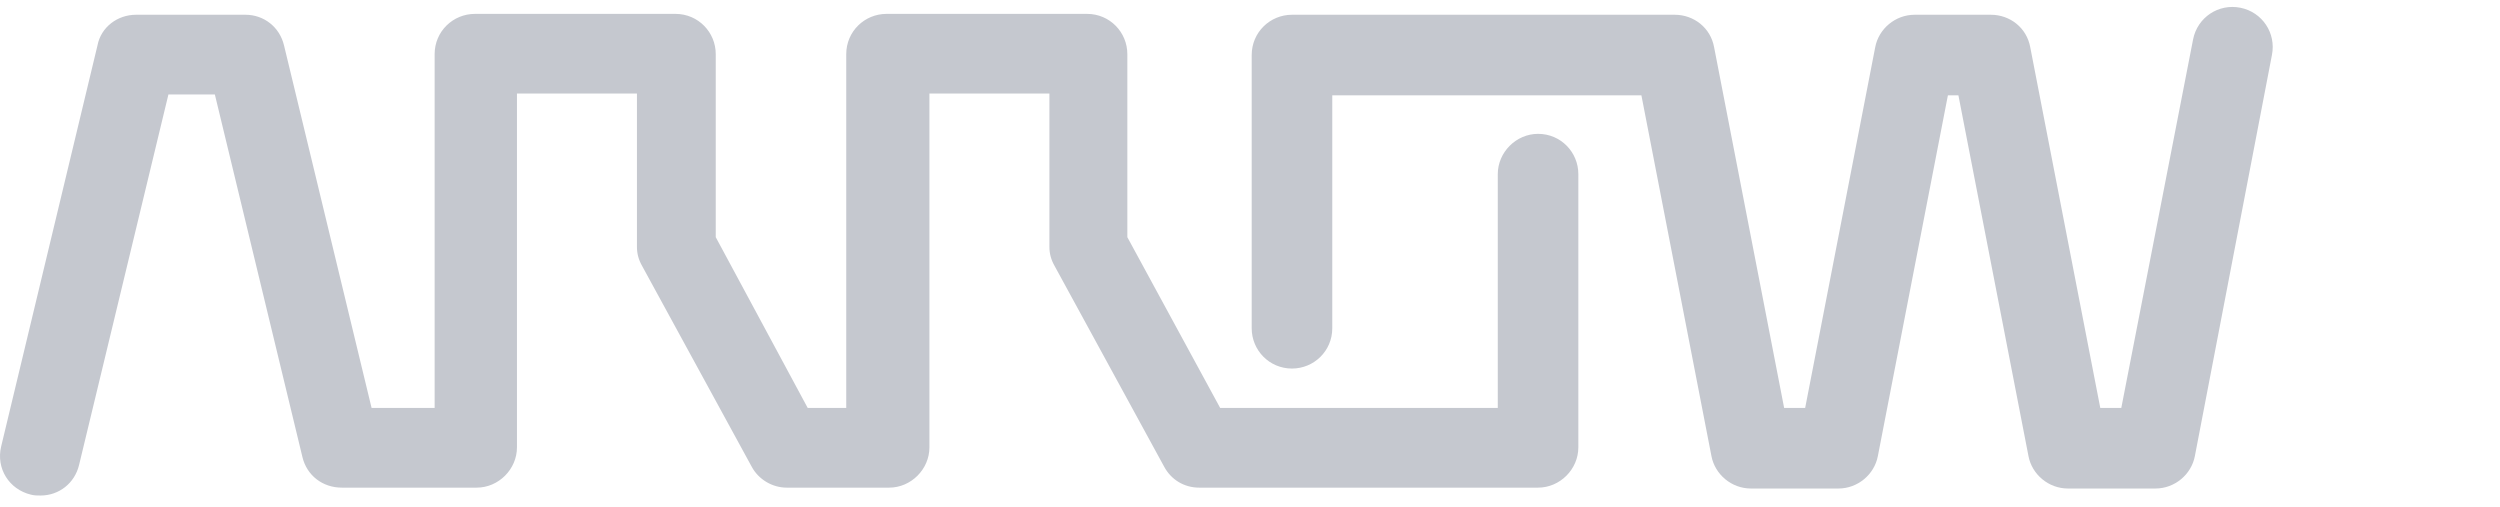
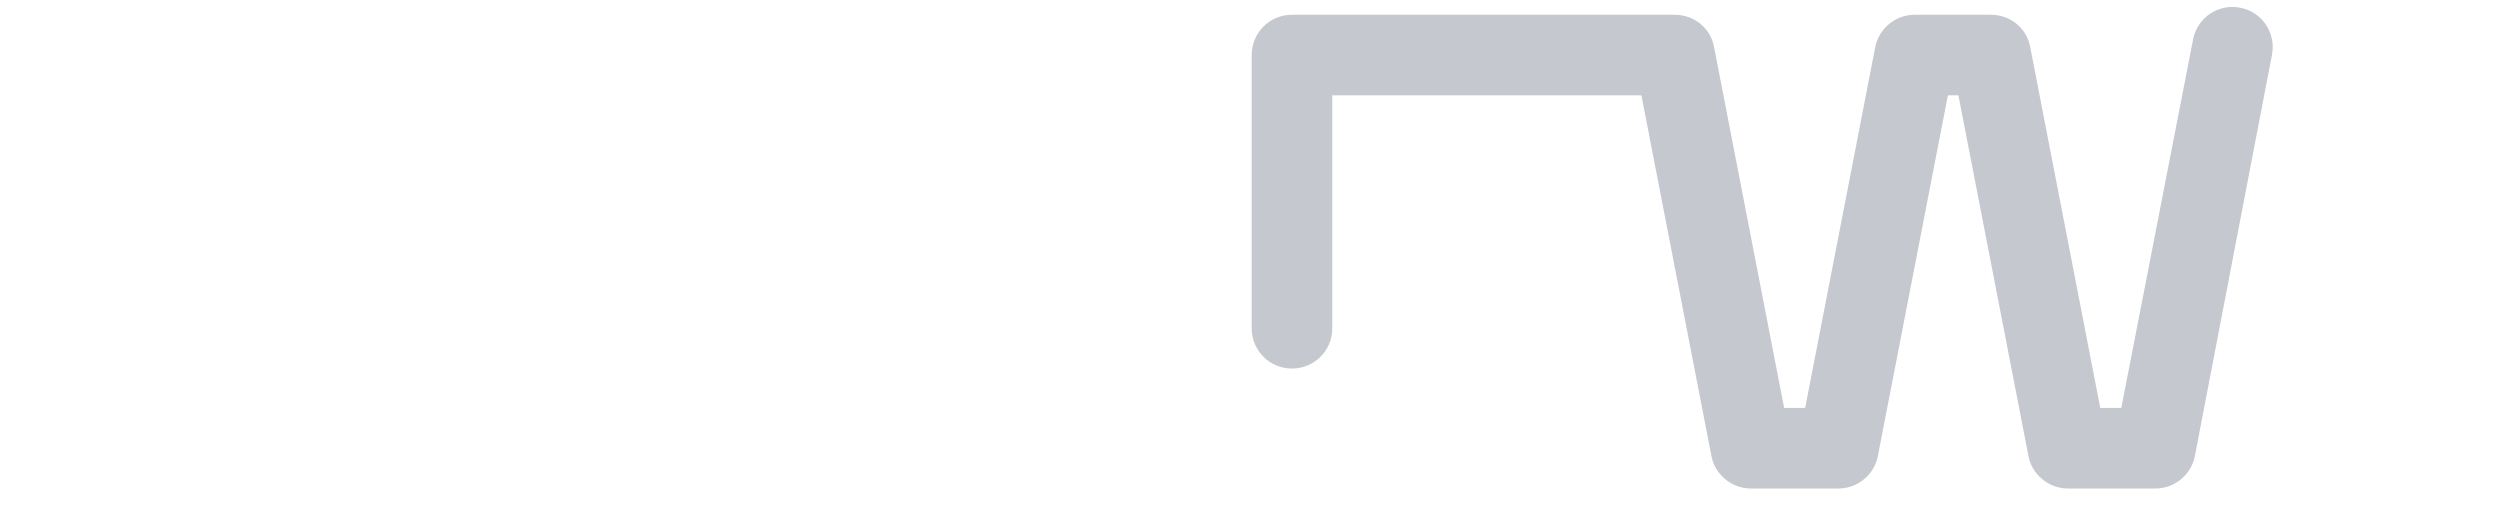
<svg xmlns="http://www.w3.org/2000/svg" width="143" height="29" viewBox="0 0 143 29" fill="none">
  <path d="M129.954 3.148C130.205 1.896 129.403 0.693 128.151 0.443C126.899 0.192 125.696 0.994 125.446 2.246L121.338 23.335H120.136L116.129 2.697C115.929 1.595 114.977 0.844 113.875 0.844H109.517C108.415 0.844 107.463 1.645 107.263 2.697L103.255 23.335H102.053L98.046 2.697C97.845 1.595 96.894 0.844 95.792 0.844H73.901C72.649 0.844 71.597 1.846 71.597 3.148V18.777C71.597 20.029 72.599 21.081 73.901 21.081C75.154 21.081 76.206 20.079 76.206 18.777V5.452H93.888L97.895 26.09C98.096 27.142 99.048 27.943 100.15 27.943H105.159C106.261 27.943 107.213 27.142 107.413 26.09L111.42 5.452H112.021L116.029 26.09C116.229 27.142 117.181 27.943 118.283 27.943H123.292C124.394 27.943 125.346 27.142 125.546 26.09L129.954 3.148Z" fill="#C5C8CF" />
-   <path d="M85.523 23.335H69.794L64.484 13.567V3.098C64.484 1.846 63.482 0.794 62.18 0.794H50.709C49.457 0.794 48.405 1.795 48.405 3.098V23.335H46.201L40.941 13.567V3.098C40.941 1.846 39.939 0.794 38.637 0.794H27.166C25.913 0.794 24.861 1.795 24.861 3.098V23.335H21.255L16.246 2.597C15.995 1.545 15.094 0.844 14.042 0.844H7.78C6.728 0.844 5.777 1.545 5.576 2.597L0.066 25.539C-0.234 26.791 0.517 27.993 1.769 28.294C1.97 28.344 2.12 28.344 2.32 28.344C3.372 28.344 4.274 27.643 4.524 26.591L9.634 5.402H12.289L17.298 26.14C17.548 27.192 18.45 27.893 19.552 27.893H27.266C28.518 27.893 29.57 26.841 29.57 25.589V5.352H36.433V14.118C36.433 14.519 36.533 14.869 36.733 15.22L42.995 26.691C43.395 27.442 44.197 27.893 44.998 27.893H50.859C52.111 27.893 53.163 26.841 53.163 25.589V5.352H60.026V14.118C60.026 14.519 60.126 14.869 60.327 15.22L66.588 26.691C66.989 27.442 67.74 27.893 68.592 27.893H87.977C89.23 27.893 90.281 26.841 90.281 25.589V9.96C90.281 8.708 89.28 7.656 87.977 7.656C86.725 7.656 85.673 8.708 85.673 9.96V23.335H85.523Z" fill="#C5C8CF" />
</svg>